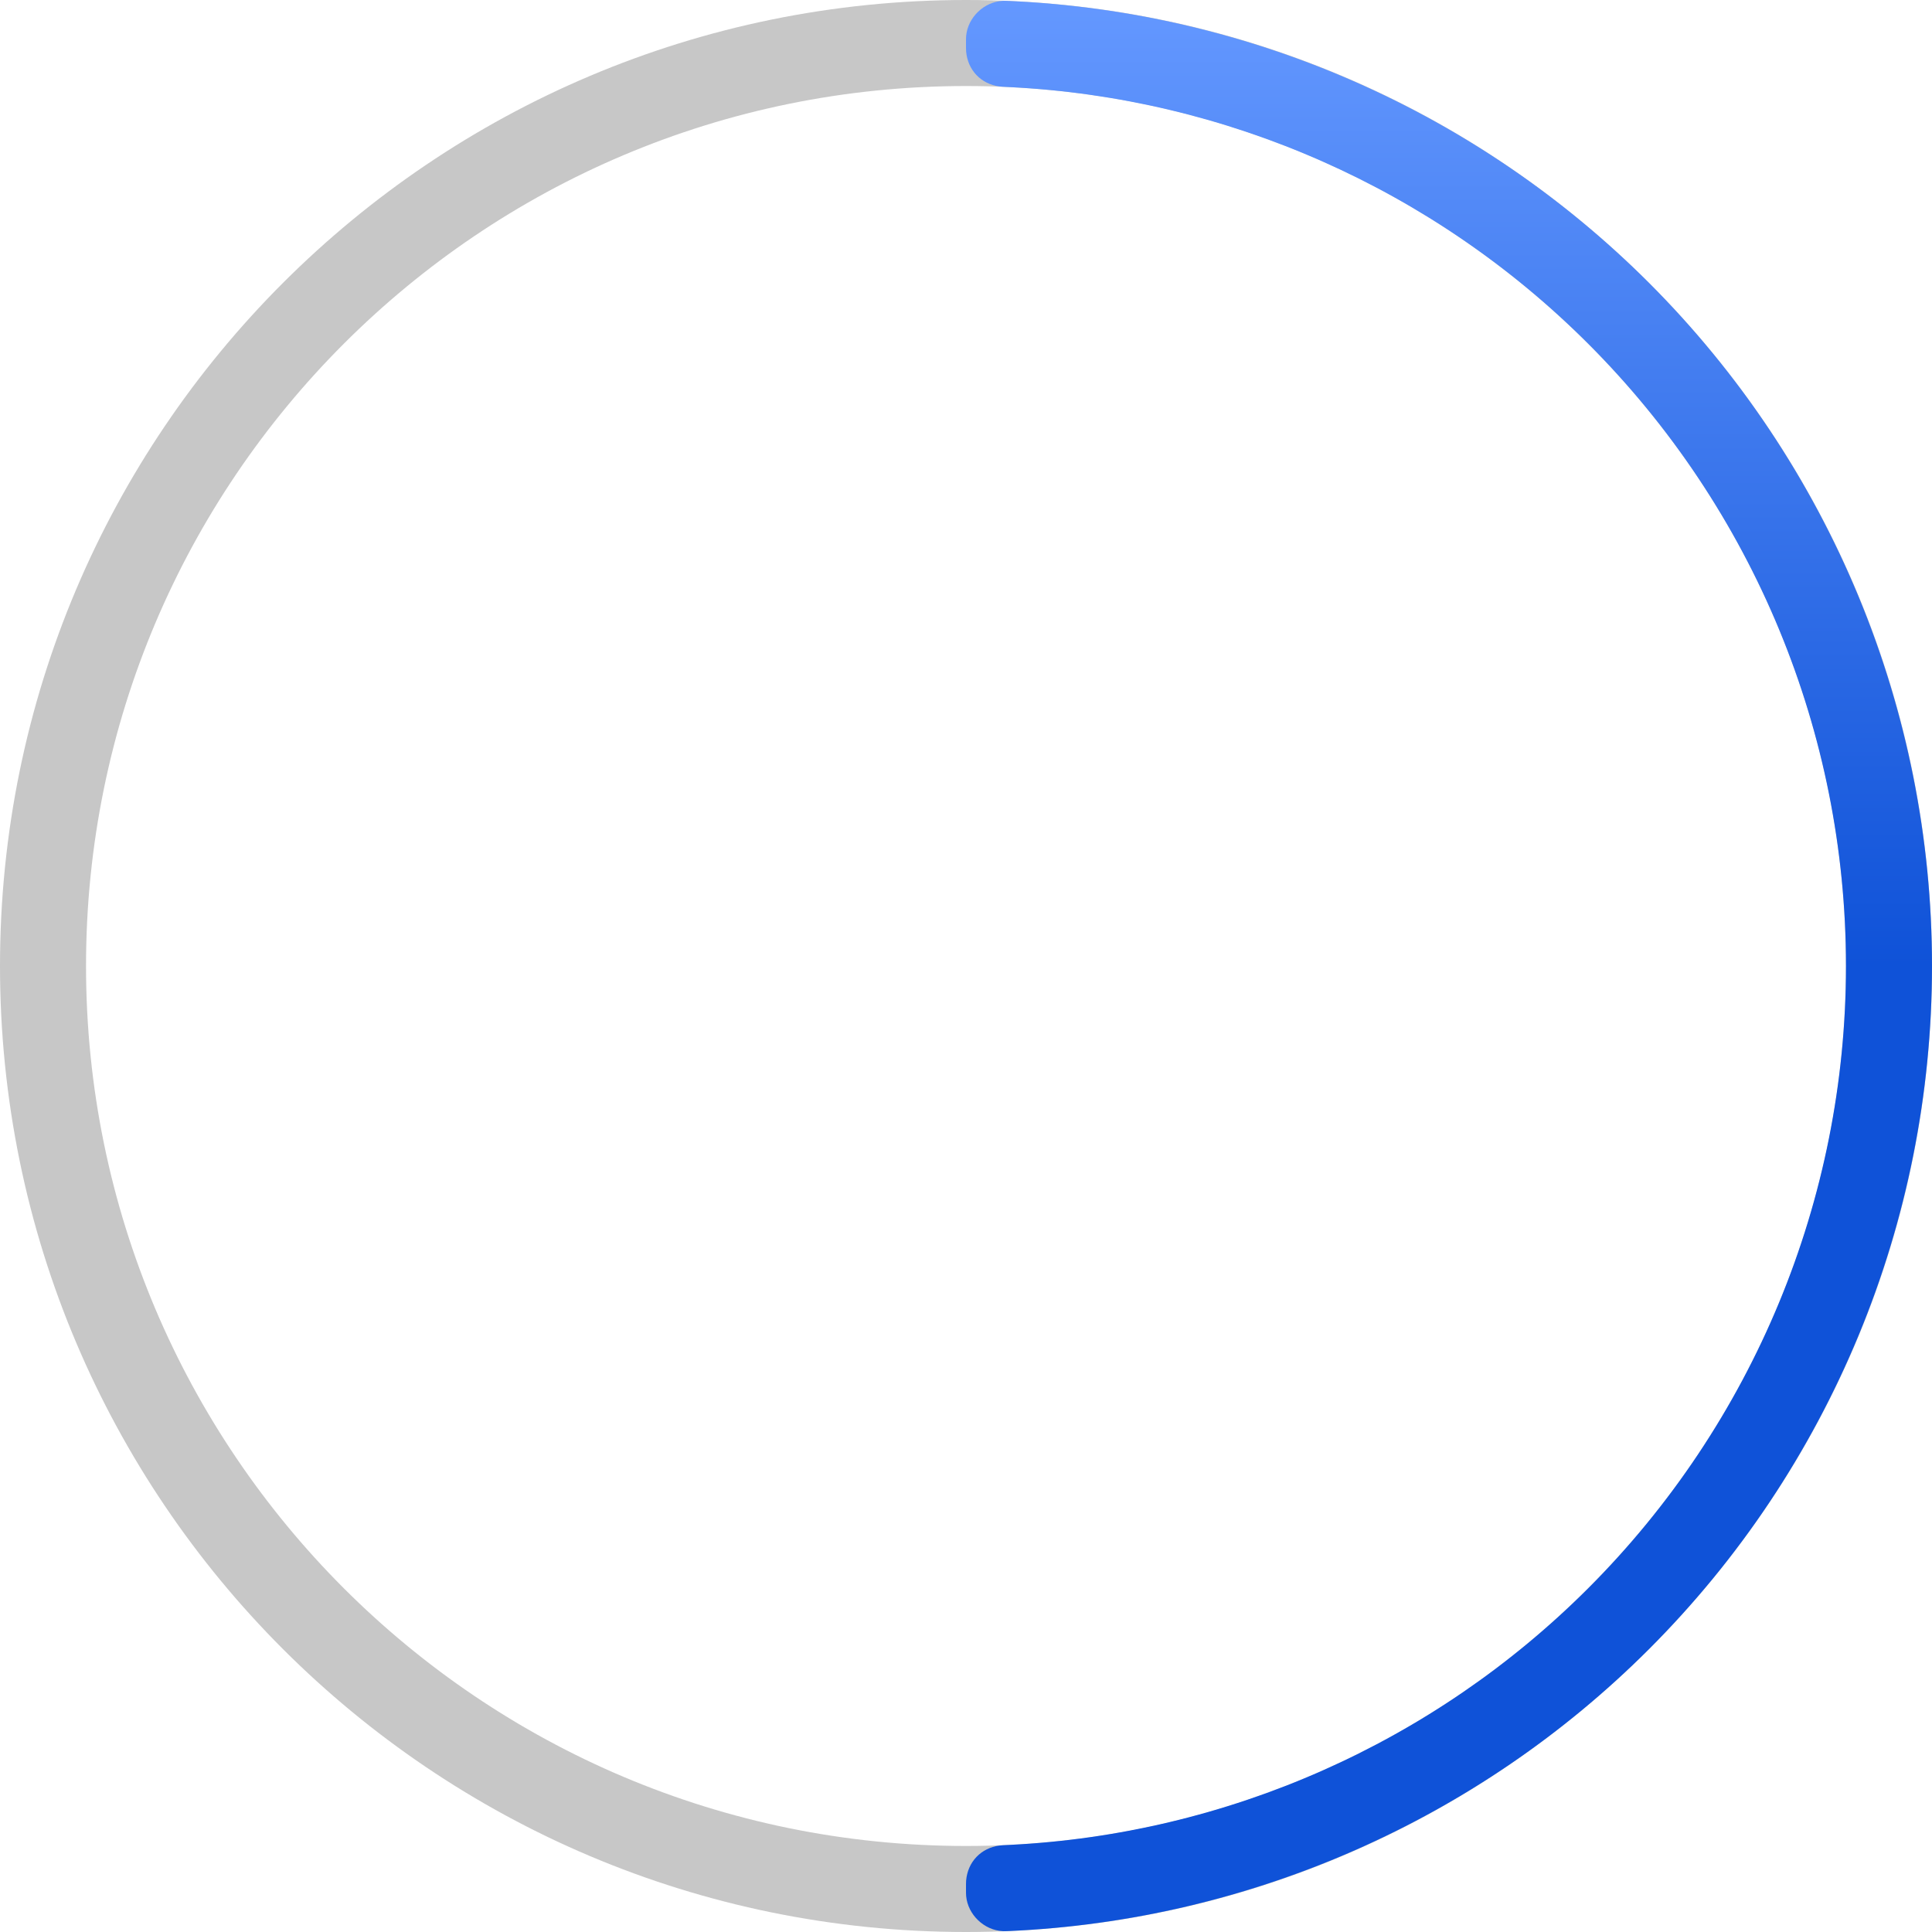
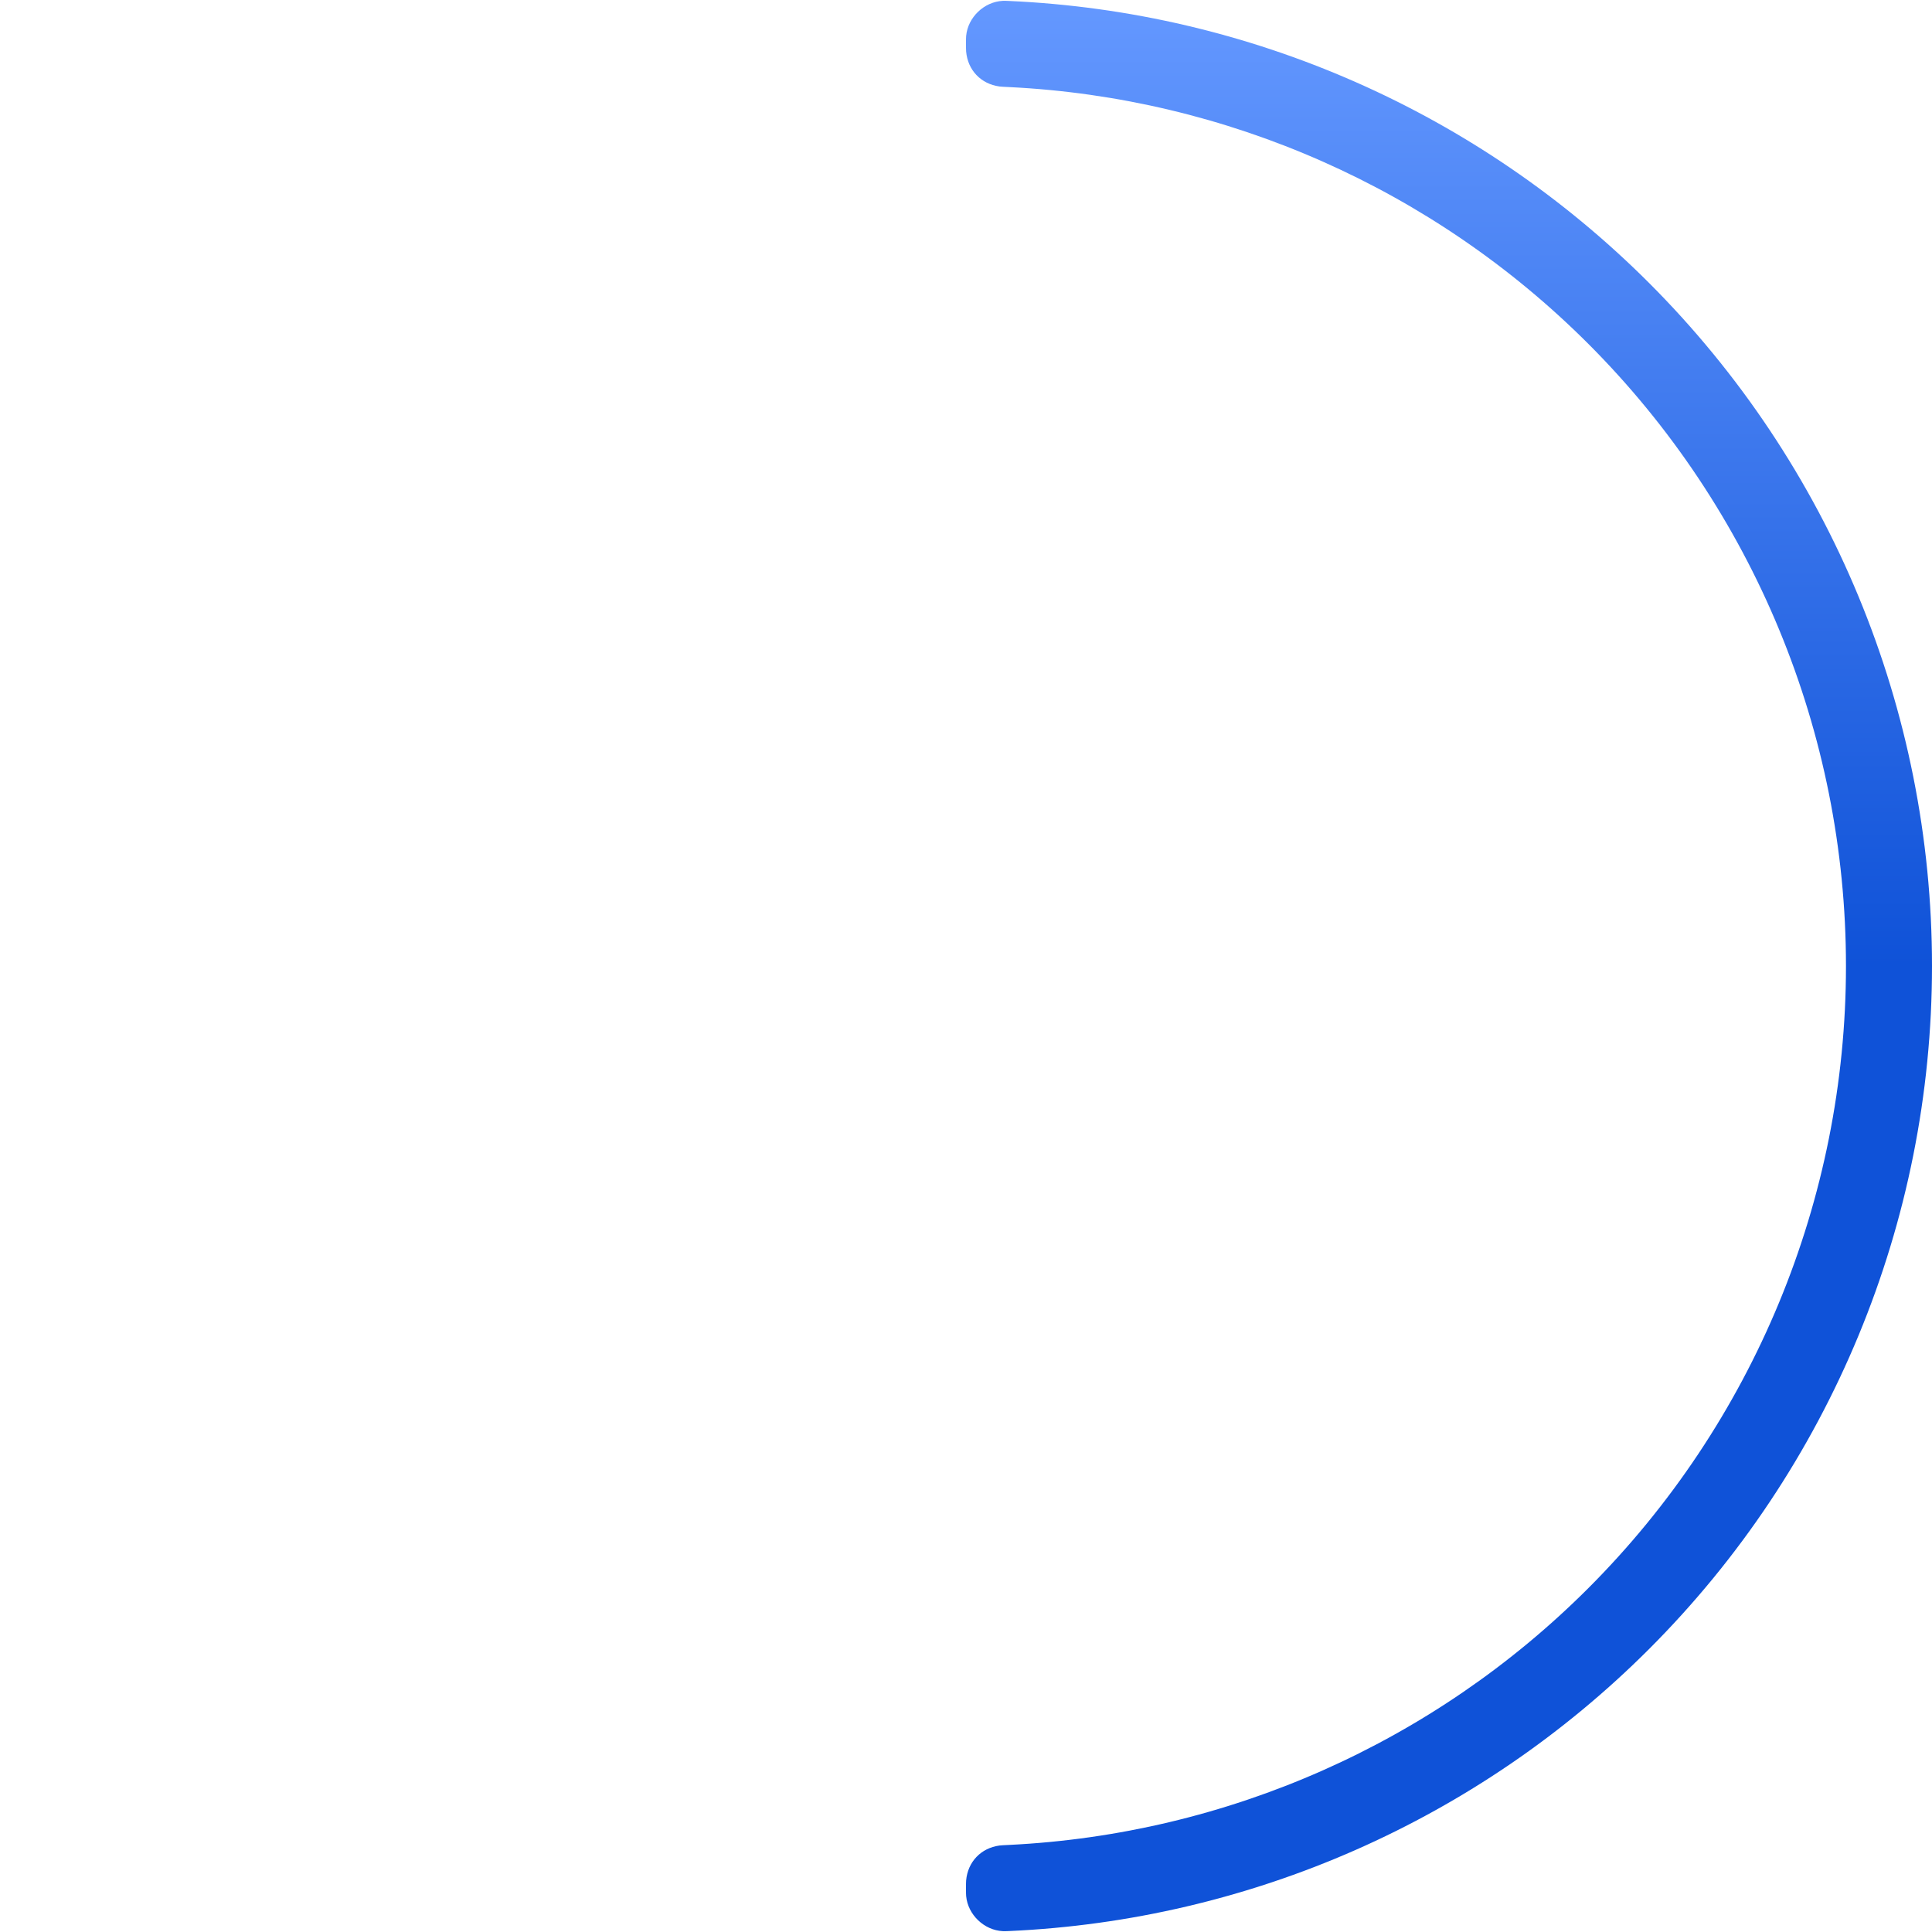
<svg xmlns="http://www.w3.org/2000/svg" width="100" height="100" viewBox="0 0 100 100" fill="none">
-   <path d="M100 50C100 77.614 77.614 100 50 100C22.386 100 0 77.614 0 50C0 22.386 22.386 0 50 0C77.614 0 100 22.386 100 50ZM4.453 50C4.453 75.155 24.845 95.547 50 95.547C75.155 95.547 95.547 75.155 95.547 50C95.547 24.845 75.155 4.453 50 4.453C24.845 4.453 4.453 24.845 4.453 50Z" fill="#C7C7C7" />
  <path d="M50 2.227C50 2.042 50 1.95 50.008 1.859C50.097 0.895 50.939 0.089 51.906 0.044C51.998 0.039 52.074 0.043 52.226 0.05C64.677 0.604 76.504 5.794 85.355 14.645C94.732 24.021 100 36.739 100 50C100 63.261 94.732 75.978 85.355 85.355C76.504 94.206 64.677 99.396 52.226 99.951C52.074 99.957 51.998 99.961 51.906 99.956C50.939 99.911 50.097 99.105 50.008 98.141C50 98.05 50 97.958 50 97.773C50 97.538 50 97.42 50.007 97.334C50.091 96.369 50.772 95.655 51.731 95.524C51.816 95.513 51.953 95.506 52.226 95.493C63.495 94.942 74.191 90.222 82.207 82.207C90.748 73.665 95.547 62.08 95.547 50C95.547 37.92 90.748 26.335 82.207 17.793C74.191 9.778 63.495 5.058 52.226 4.507C51.953 4.494 51.816 4.487 51.731 4.476C50.772 4.345 50.091 3.631 50.007 2.666C50 2.58 50 2.462 50 2.227Z" fill="url(#paint0_linear_42_285)" />
  <defs>
    <linearGradient id="paint0_linear_42_285" x1="50" y1="0" x2="50" y2="50" gradientUnits="userSpaceOnUse">
      <stop stop-color="#6498FF" />
      <stop offset="1" stop-color="#0F52D8" />
    </linearGradient>
  </defs>
</svg>